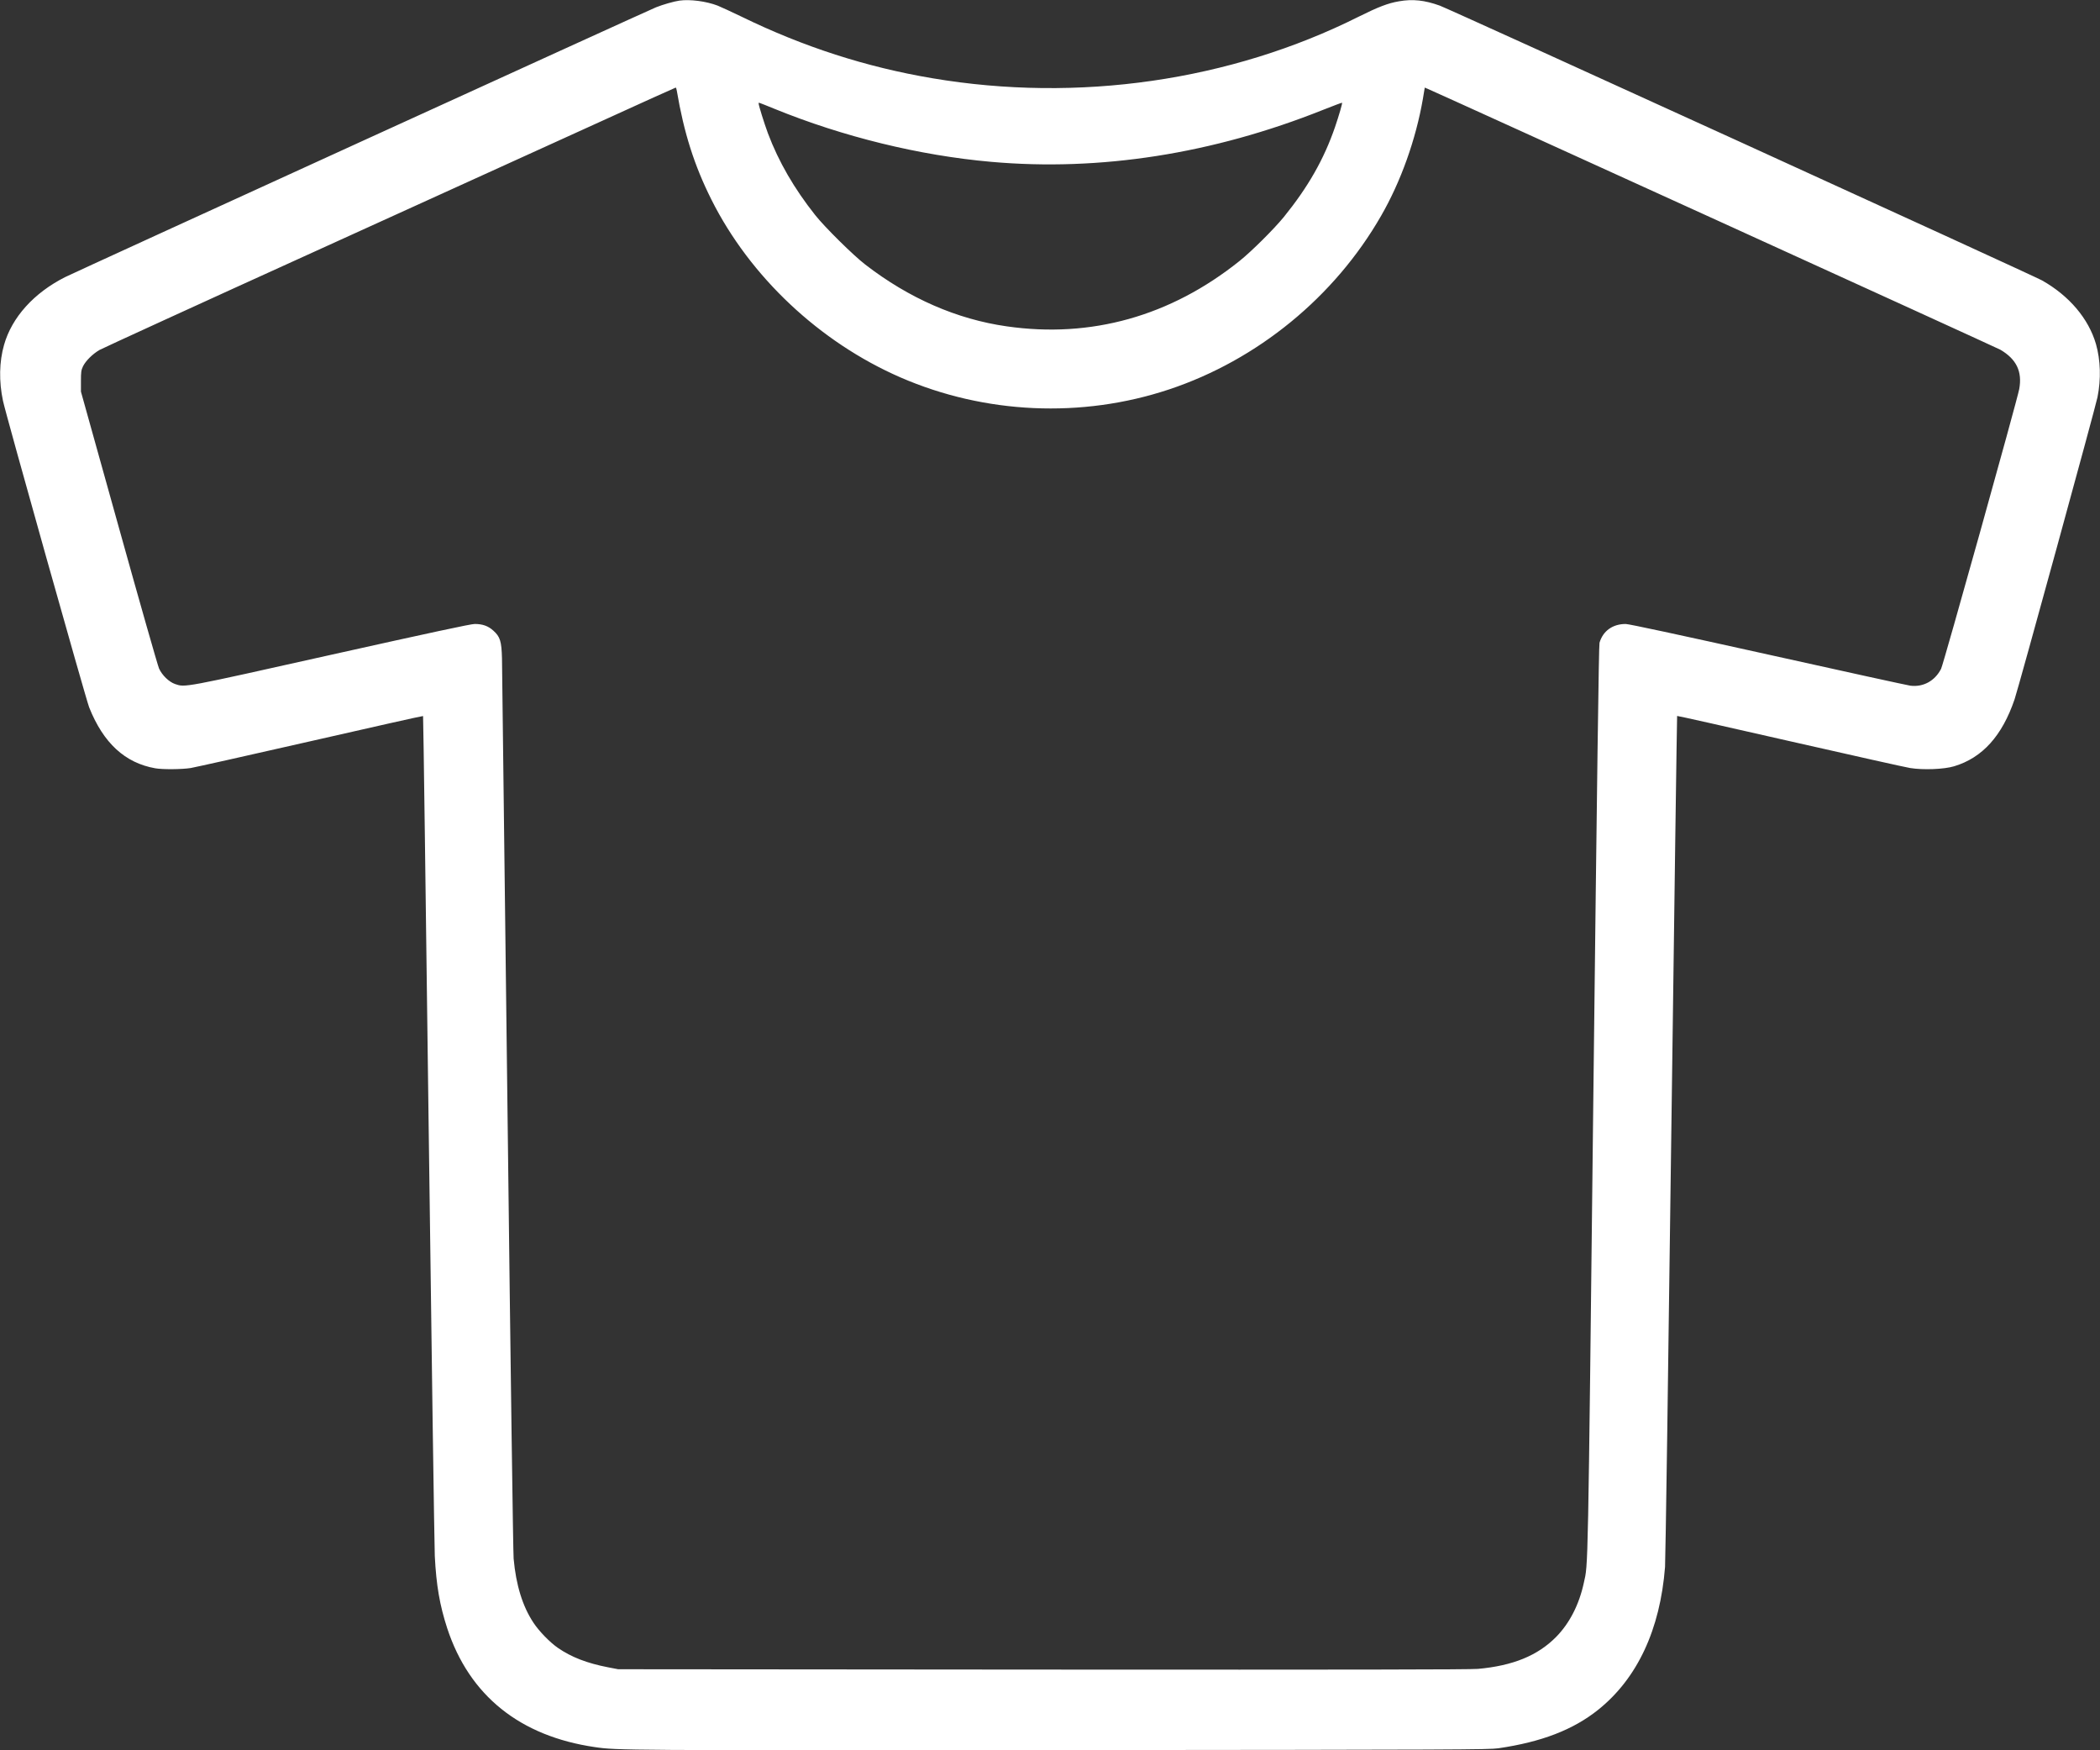
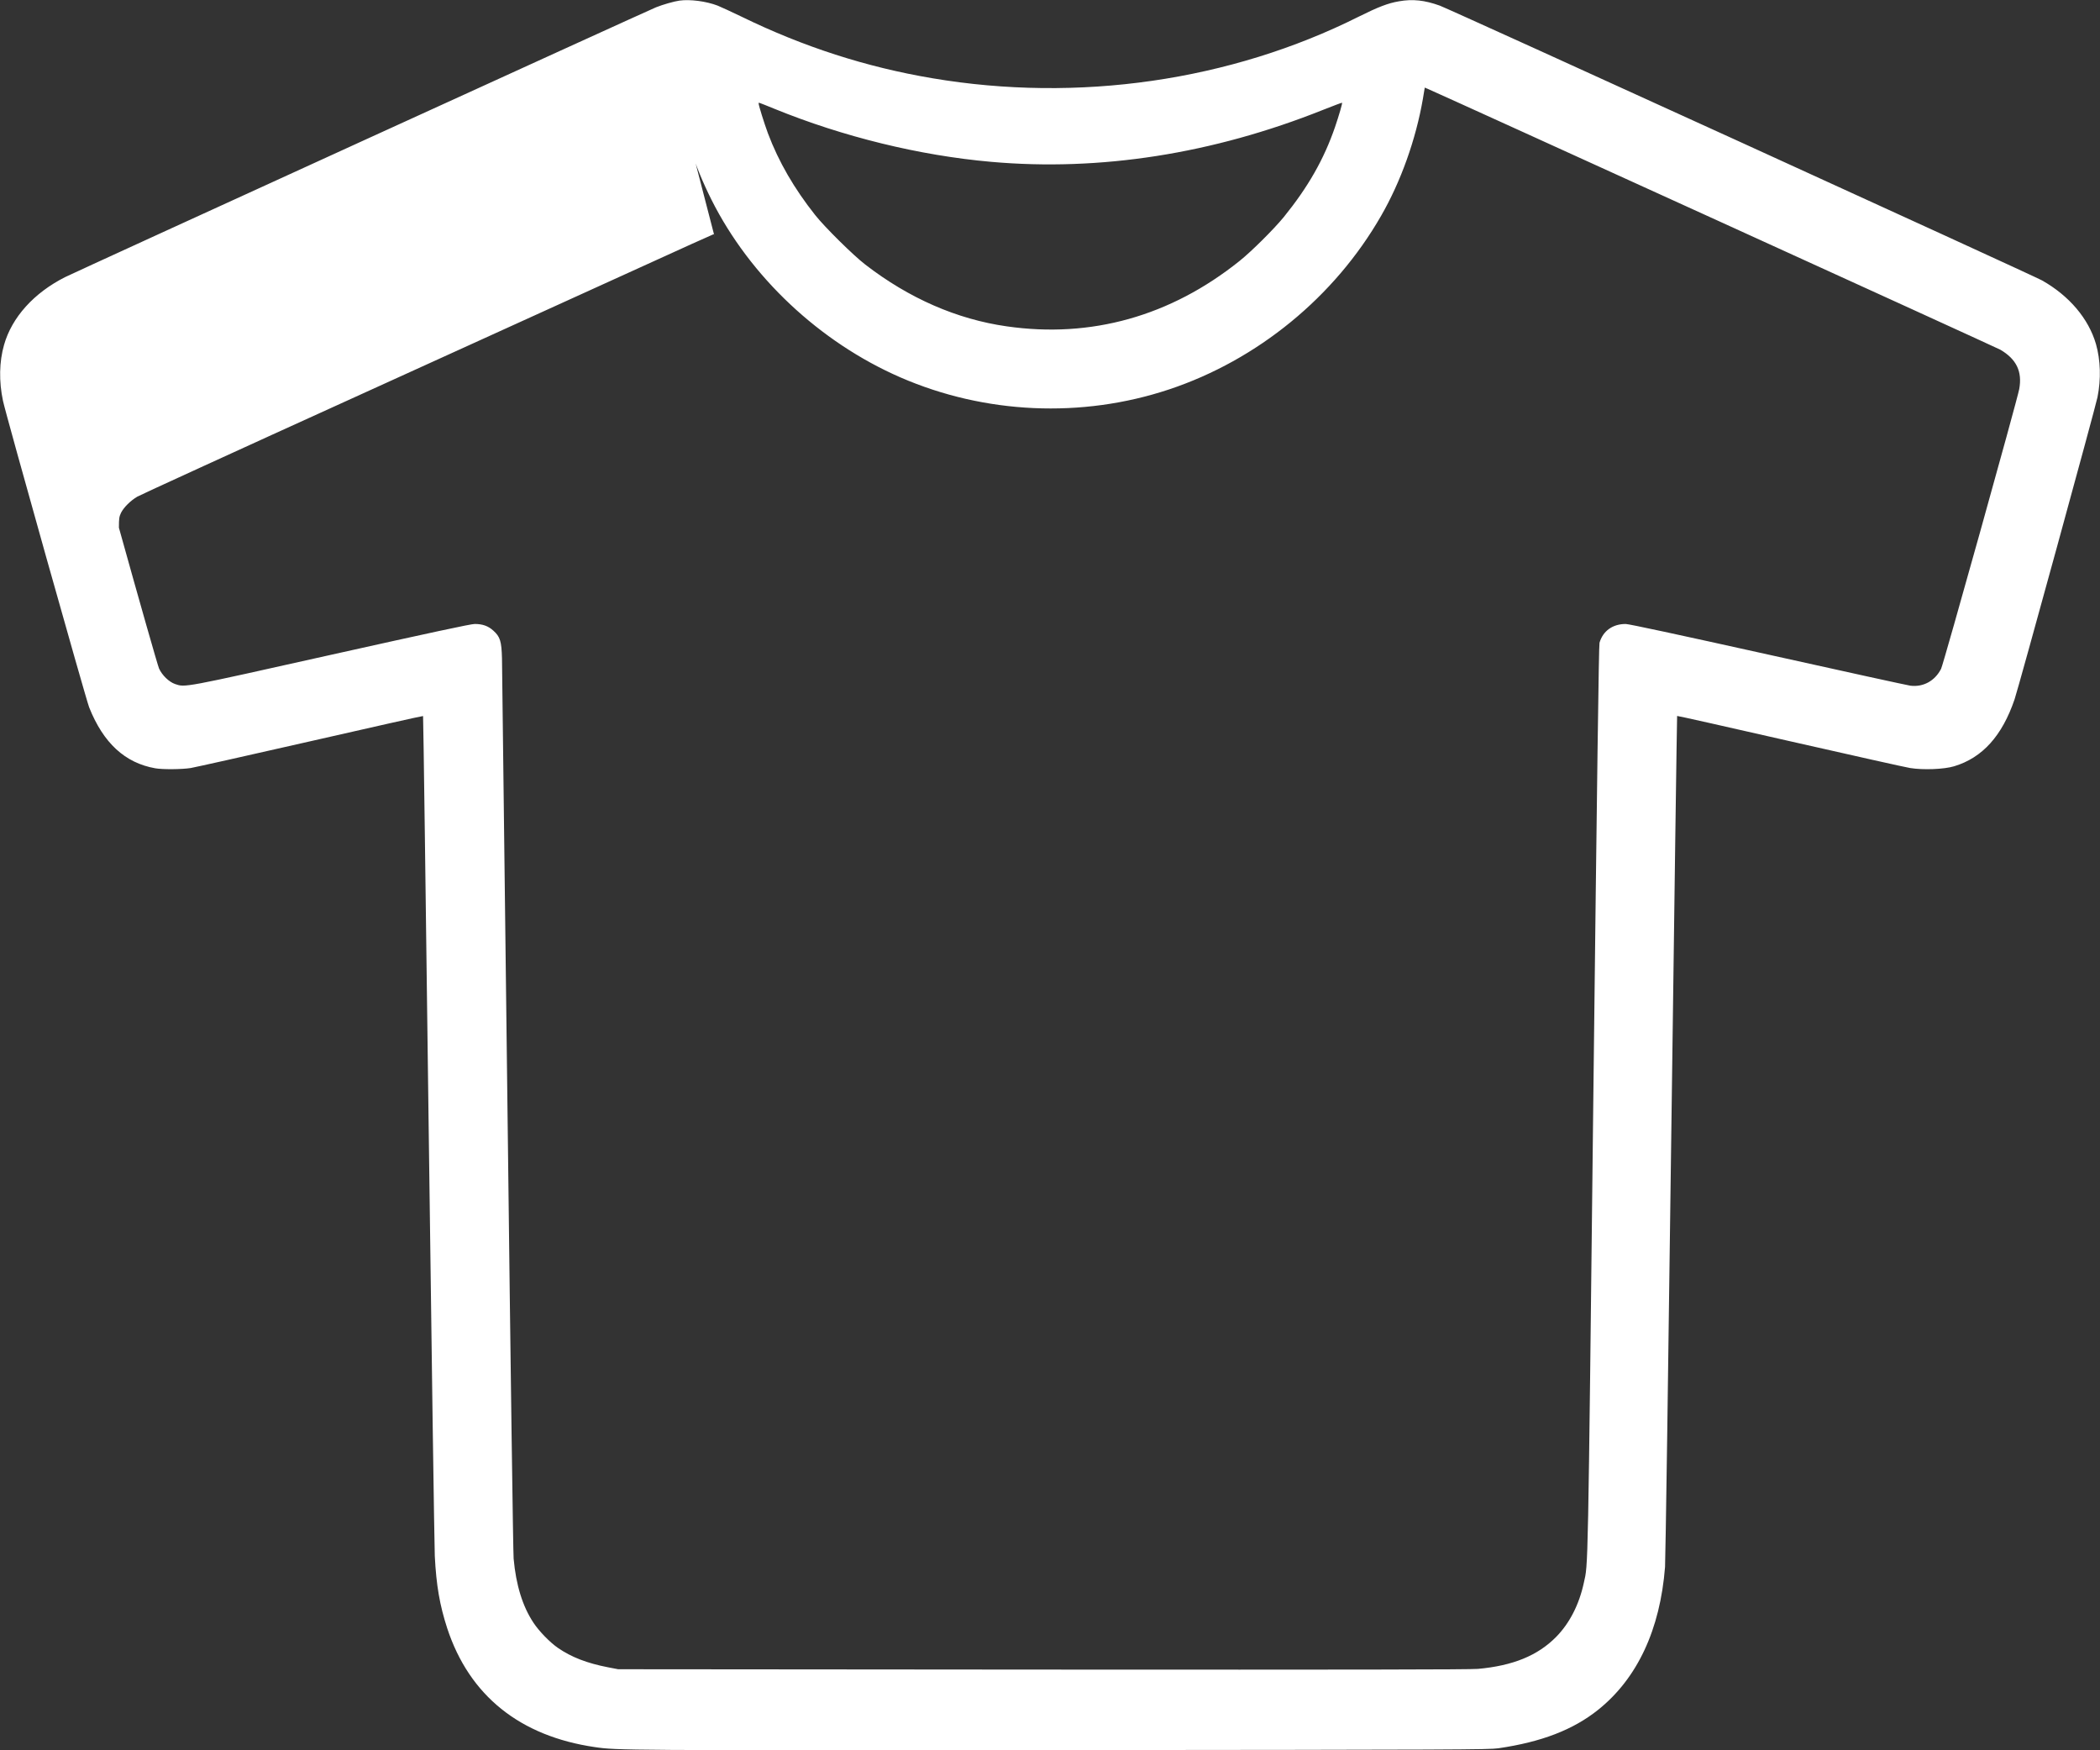
<svg xmlns="http://www.w3.org/2000/svg" version="1.0" width="2400pt" height="2000pt" viewBox="0 0 2400 2000" preserveAspectRatio="xMidYMid meet">
  <rect x="0" y="0" width="2400" height="2000" fill="#333333" stroke="none" />
  <g transform="translate(0,2000) scale(0.1,-0.1)" fill="#ffffff" stroke="none">
-     <path d="M7765 19993 c-64 -9 -192 -46 -269 -77 -108 -44 -6636 -3024 -6751 -3082 -357 -180 -610 -460 -699 -776 -55 -192 -59 -416 -12 -638 33 -158 947 -3406 985 -3503 162 -407 409 -635 755 -696 84 -15 305 -13 406 3 47 8 662 145 1368 306 705 161 1284 291 1287 288 3 -2 31 -2114 64 -4694 33 -2579 65 -4786 70 -4904 17 -335 56 -561 142 -826 253 -769 830 -1233 1689 -1358 253 -37 307 -37 5305 -34 4593 4 4908 5 5020 21 492 72 854 211 1140 440 447 358 708 916 764 1632 5 61 37 2272 71 4915 35 2643 65 4807 67 4809 2 3 580 -127 1286 -288 705 -160 1325 -299 1377 -307 148 -24 388 -15 503 20 323 97 549 348 691 766 47 139 922 3328 947 3450 42 208 35 426 -17 608 -84 290 -305 552 -617 728 -105 59 -6762 3096 -6883 3140 -173 62 -309 77 -466 49 -125 -21 -238 -65 -459 -175 -1467 -735 -3207 -986 -4874 -704 -755 127 -1473 359 -2175 701 -118 57 -244 115 -279 129 -131 50 -315 74 -436 57z m-30 -1030 c81 -479 199 -852 395 -1243 441 -881 1237 -1630 2160 -2032 965 -420 2072 -470 3070 -138 1011 336 1893 1058 2424 1984 226 392 397 873 477 1333 l22 132 31 -13 c210 -91 6506 -2958 6547 -2982 184 -108 252 -249 216 -449 -23 -126 -866 -3143 -893 -3197 -70 -138 -204 -212 -352 -193 -31 4 -763 164 -1626 356 -1033 229 -1590 349 -1627 349 -149 0 -260 -80 -299 -215 -8 -29 -28 -1524 -71 -5235 -62 -5497 -58 -5281 -108 -5506 -54 -250 -163 -462 -316 -618 -211 -214 -494 -330 -895 -366 -91 -8 -1444 -10 -4975 -8 l-4850 4 -115 22 c-242 47 -420 116 -574 222 -91 63 -215 190 -279 287 -125 188 -200 432 -227 733 -6 76 -34 2098 -70 5125 -33 2750 -61 5072 -63 5160 -5 198 -21 249 -99 319 -58 53 -123 76 -213 76 -44 0 -505 -99 -1636 -351 -1710 -382 -1671 -375 -1789 -335 -68 24 -146 98 -182 176 -14 30 -221 755 -459 1610 l-434 1555 0 120 c0 107 3 125 24 170 31 62 108 139 188 186 34 19 1149 530 2480 1134 1330 605 2796 1271 3258 1481 462 211 843 383 847 383 4 1 10 -16 13 -36z m1115 -206 c785 -320 1659 -534 2475 -606 1247 -111 2536 91 3794 593 118 47 217 84 219 82 5 -6 -35 -144 -80 -276 -127 -370 -309 -688 -586 -1030 -113 -138 -369 -393 -507 -503 -787 -630 -1696 -885 -2660 -746 -569 81 -1116 320 -1615 705 -137 105 -465 429 -574 567 -238 300 -417 608 -539 932 -42 113 -107 320 -107 344 0 12 -10 15 180 -62z" />
+     <path d="M7765 19993 c-64 -9 -192 -46 -269 -77 -108 -44 -6636 -3024 -6751 -3082 -357 -180 -610 -460 -699 -776 -55 -192 -59 -416 -12 -638 33 -158 947 -3406 985 -3503 162 -407 409 -635 755 -696 84 -15 305 -13 406 3 47 8 662 145 1368 306 705 161 1284 291 1287 288 3 -2 31 -2114 64 -4694 33 -2579 65 -4786 70 -4904 17 -335 56 -561 142 -826 253 -769 830 -1233 1689 -1358 253 -37 307 -37 5305 -34 4593 4 4908 5 5020 21 492 72 854 211 1140 440 447 358 708 916 764 1632 5 61 37 2272 71 4915 35 2643 65 4807 67 4809 2 3 580 -127 1286 -288 705 -160 1325 -299 1377 -307 148 -24 388 -15 503 20 323 97 549 348 691 766 47 139 922 3328 947 3450 42 208 35 426 -17 608 -84 290 -305 552 -617 728 -105 59 -6762 3096 -6883 3140 -173 62 -309 77 -466 49 -125 -21 -238 -65 -459 -175 -1467 -735 -3207 -986 -4874 -704 -755 127 -1473 359 -2175 701 -118 57 -244 115 -279 129 -131 50 -315 74 -436 57z m-30 -1030 c81 -479 199 -852 395 -1243 441 -881 1237 -1630 2160 -2032 965 -420 2072 -470 3070 -138 1011 336 1893 1058 2424 1984 226 392 397 873 477 1333 l22 132 31 -13 c210 -91 6506 -2958 6547 -2982 184 -108 252 -249 216 -449 -23 -126 -866 -3143 -893 -3197 -70 -138 -204 -212 -352 -193 -31 4 -763 164 -1626 356 -1033 229 -1590 349 -1627 349 -149 0 -260 -80 -299 -215 -8 -29 -28 -1524 -71 -5235 -62 -5497 -58 -5281 -108 -5506 -54 -250 -163 -462 -316 -618 -211 -214 -494 -330 -895 -366 -91 -8 -1444 -10 -4975 -8 l-4850 4 -115 22 c-242 47 -420 116 -574 222 -91 63 -215 190 -279 287 -125 188 -200 432 -227 733 -6 76 -34 2098 -70 5125 -33 2750 -61 5072 -63 5160 -5 198 -21 249 -99 319 -58 53 -123 76 -213 76 -44 0 -505 -99 -1636 -351 -1710 -382 -1671 -375 -1789 -335 -68 24 -146 98 -182 176 -14 30 -221 755 -459 1610 c0 107 3 125 24 170 31 62 108 139 188 186 34 19 1149 530 2480 1134 1330 605 2796 1271 3258 1481 462 211 843 383 847 383 4 1 10 -16 13 -36z m1115 -206 c785 -320 1659 -534 2475 -606 1247 -111 2536 91 3794 593 118 47 217 84 219 82 5 -6 -35 -144 -80 -276 -127 -370 -309 -688 -586 -1030 -113 -138 -369 -393 -507 -503 -787 -630 -1696 -885 -2660 -746 -569 81 -1116 320 -1615 705 -137 105 -465 429 -574 567 -238 300 -417 608 -539 932 -42 113 -107 320 -107 344 0 12 -10 15 180 -62z" />
  </g>
</svg>